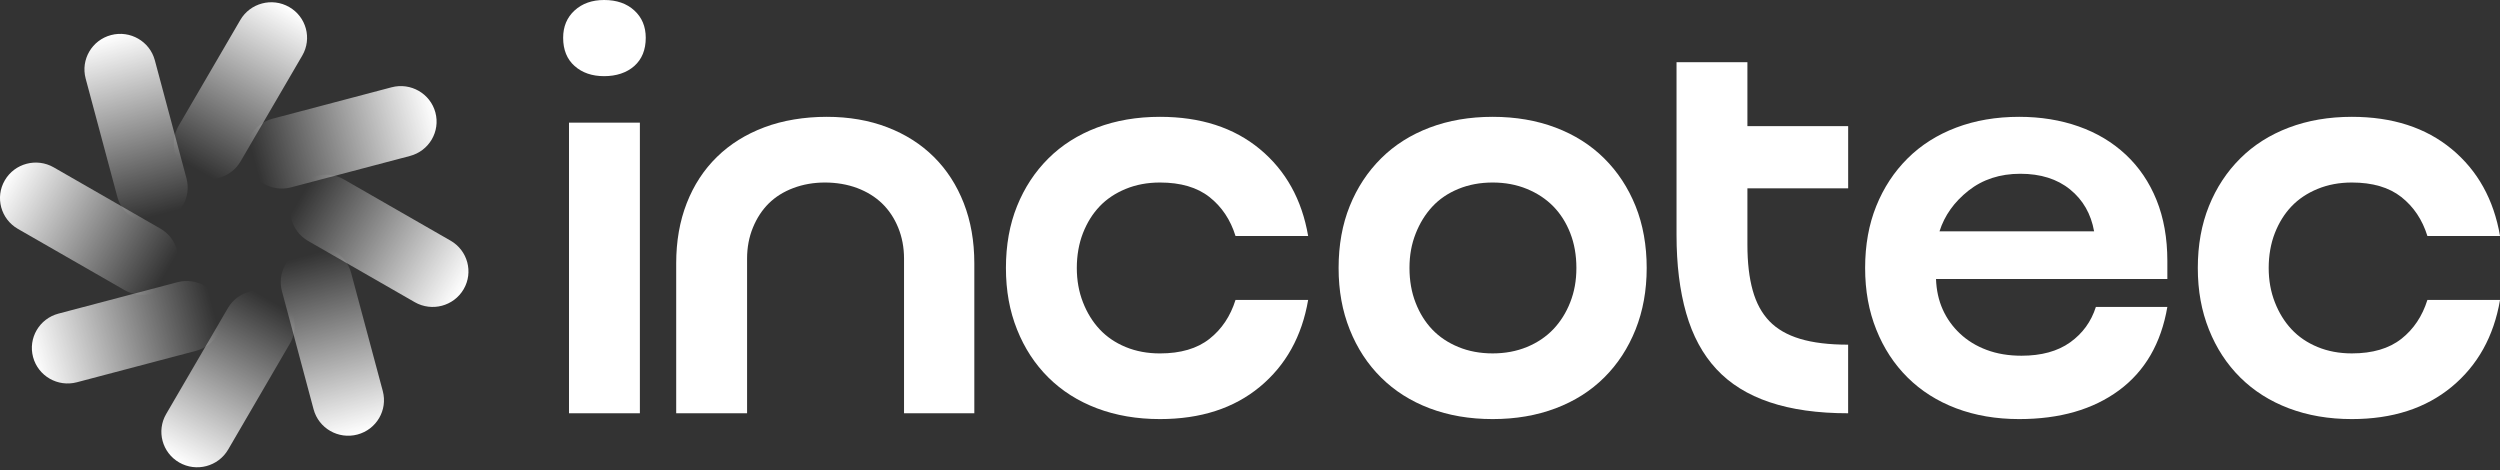
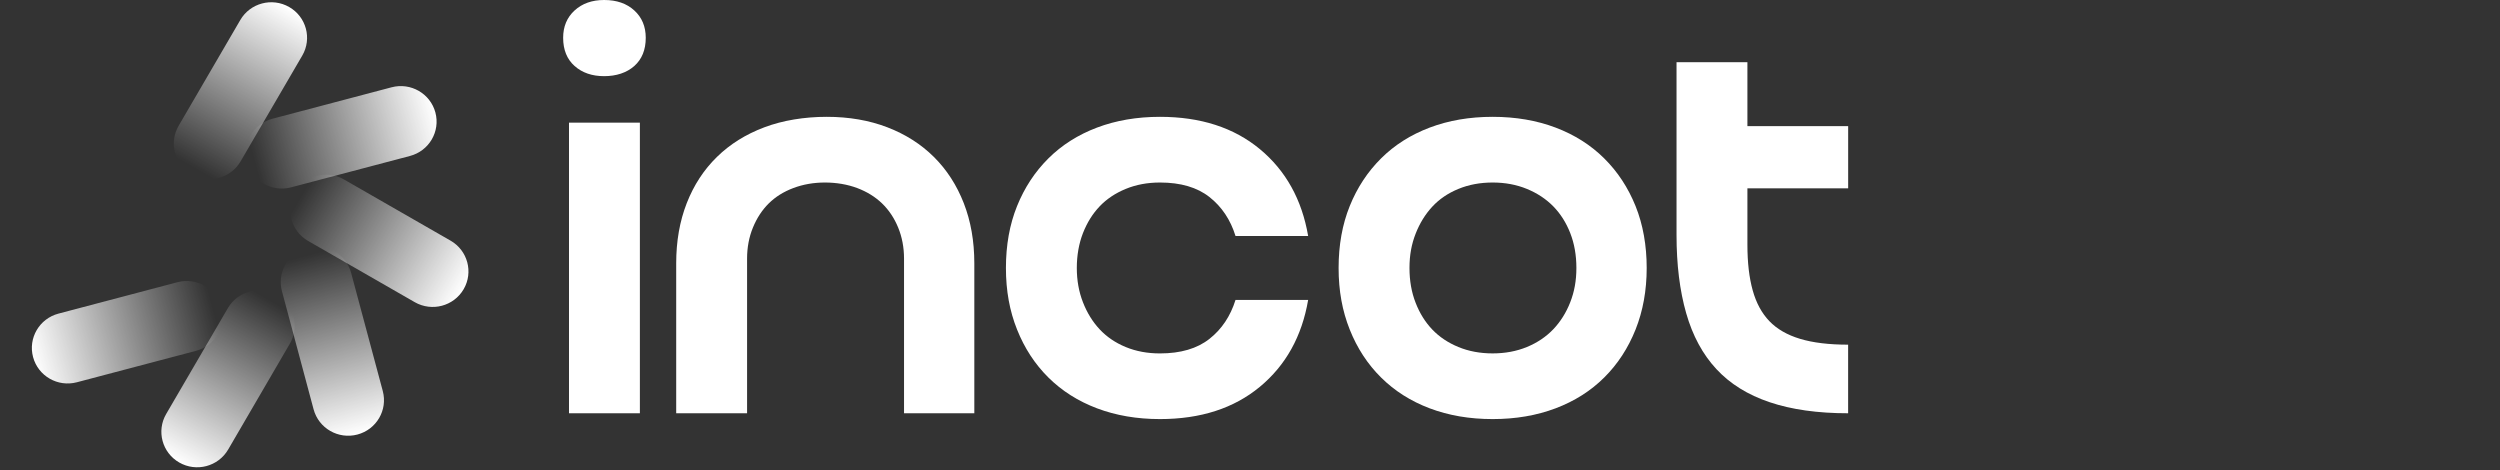
<svg xmlns="http://www.w3.org/2000/svg" width="250" height="47" viewBox="0 0 250 47" fill="none">
  <rect x="0" y="0" width="250" height="47" fill="#333333" stroke="none" />
  <g clip-path="url(#clip0_2298_1316)">
    <path d="M60.415 0C59.206 0 58.22 0.349 57.458 1.047C56.696 1.745 56.315 2.655 56.315 3.779C56.315 4.979 56.696 5.921 57.458 6.598C58.22 7.277 59.206 7.616 60.415 7.616C61.625 7.616 62.67 7.277 63.432 6.598C64.194 5.921 64.575 4.979 64.575 3.779C64.575 2.655 64.194 1.745 63.432 1.047C62.67 0.349 61.665 0 60.415 0Z" fill="white" />
    <path d="M63.988 12.265H56.9V41.327H63.988V12.265Z" fill="white" />
    <path d="M93.39 15.695C92.1 14.415 90.549 13.428 88.735 12.73C86.92 12.032 84.897 11.683 82.673 11.683C80.448 11.683 78.289 12.032 76.435 12.73C74.58 13.428 72.997 14.415 71.692 15.695C70.383 16.974 69.379 18.514 68.675 20.314C67.972 22.115 67.62 24.122 67.62 26.33V41.327H74.708V25.865C74.708 24.741 74.903 23.704 75.294 22.755C75.683 21.806 76.211 21.002 76.874 20.343C77.538 19.685 78.359 19.172 79.334 18.804C80.309 18.437 81.364 18.252 82.497 18.252C83.629 18.252 84.74 18.437 85.718 18.804C86.694 19.172 87.525 19.685 88.207 20.343C88.889 21.002 89.427 21.806 89.816 22.755C90.205 23.704 90.403 24.741 90.403 25.865V41.327H97.432V26.33C97.432 24.122 97.08 22.115 96.377 20.314C95.673 18.514 94.677 16.972 93.39 15.695Z" fill="white" />
    <path d="M109.964 20.634C110.668 19.899 111.536 19.317 112.57 18.892C113.604 18.466 114.747 18.252 115.997 18.252C118.067 18.252 119.717 18.736 120.945 19.703C122.176 20.674 123.045 21.97 123.551 23.599H130.815C130.189 19.957 128.579 17.059 125.984 14.909C123.386 12.759 120.058 11.683 115.997 11.683C113.692 11.683 111.595 12.043 109.7 12.759C107.806 13.476 106.186 14.502 104.84 15.84C103.495 17.178 102.447 18.767 101.707 20.605C100.963 22.446 100.593 24.508 100.593 26.796C100.593 29.083 100.963 31.096 101.707 32.957C102.447 34.816 103.492 36.416 104.84 37.752C106.188 39.087 107.806 40.116 109.7 40.832C111.595 41.549 113.692 41.908 115.997 41.908C120.058 41.908 123.386 40.832 125.984 38.682C128.579 36.532 130.191 33.637 130.815 29.993H123.551C123.042 31.619 122.174 32.92 120.945 33.888C119.714 34.858 118.065 35.342 115.997 35.342C114.747 35.342 113.604 35.131 112.57 34.703C111.536 34.277 110.668 33.684 109.964 32.931C109.261 32.177 108.704 31.275 108.296 30.228C107.886 29.181 107.681 28.039 107.681 26.798C107.681 25.558 107.886 24.358 108.296 23.311C108.707 22.263 109.263 21.372 109.964 20.637V20.634Z" fill="white" />
    <path d="M160.421 15.84C159.076 14.502 157.453 13.476 155.561 12.759C153.666 12.043 151.569 11.683 149.265 11.683C146.96 11.683 144.863 12.043 142.968 12.759C141.073 13.476 139.453 14.502 138.108 15.84C136.762 17.178 135.715 18.767 134.974 20.605C134.231 22.446 133.86 24.508 133.86 26.796C133.86 29.083 134.231 31.096 134.974 32.957C135.715 34.816 136.759 36.416 138.108 37.752C139.456 39.087 141.073 40.116 142.968 40.832C144.863 41.549 146.96 41.908 149.265 41.908C151.569 41.908 153.666 41.549 155.561 40.832C157.456 40.116 159.076 39.09 160.421 37.752C161.77 36.413 162.811 34.816 163.555 32.957C164.296 31.098 164.669 29.044 164.669 26.796C164.669 24.548 164.298 22.446 163.555 20.605C162.811 18.765 161.77 17.175 160.421 15.84ZM157.024 30.226C156.614 31.273 156.046 32.172 155.327 32.928C154.604 33.684 153.725 34.274 152.691 34.7C151.657 35.126 150.514 35.34 149.265 35.34C148.015 35.34 146.872 35.128 145.838 34.7C144.804 34.274 143.935 33.692 143.232 32.957C142.528 32.222 141.971 31.331 141.564 30.284C141.153 29.236 140.948 28.076 140.948 26.796C140.948 25.516 141.153 24.413 141.564 23.366C141.974 22.319 142.531 21.42 143.232 20.663C143.933 19.907 144.804 19.317 145.838 18.892C146.872 18.466 148.015 18.252 149.265 18.252C150.514 18.252 151.655 18.466 152.691 18.892C153.725 19.317 154.604 19.899 155.327 20.634C156.049 21.372 156.614 22.261 157.024 23.308C157.434 24.355 157.639 25.516 157.639 26.796C157.639 28.076 157.434 29.178 157.024 30.226Z" fill="white" />
    <path d="M174.741 6.22H167.653V23.482C167.653 26.468 167.976 29.083 168.621 31.328C169.265 33.576 170.27 35.435 171.637 36.908C173.004 38.381 174.779 39.486 176.966 40.221C179.154 40.959 181.768 41.327 184.813 41.327V34.467C182.9 34.467 181.299 34.274 180.012 33.885C178.725 33.499 177.699 32.907 176.937 32.114C176.175 31.32 175.618 30.292 175.269 29.033C174.917 27.774 174.741 26.254 174.741 24.471V18.834H184.816V12.614H174.741V6.22Z" fill="white" />
-     <path d="M212.575 15.462C211.248 14.222 209.676 13.283 207.862 12.643C206.047 12.003 204.065 11.683 201.917 11.683C199.612 11.683 197.515 12.043 195.62 12.759C193.726 13.476 192.106 14.502 190.76 15.84C189.414 17.178 188.367 18.767 187.627 20.605C186.883 22.446 186.513 24.508 186.513 26.796C186.513 29.083 186.883 31.096 187.627 32.957C188.367 34.816 189.412 36.416 190.76 37.752C192.108 39.087 193.726 40.116 195.62 40.832C197.515 41.549 199.612 41.908 201.917 41.908C205.978 41.908 209.306 40.949 211.904 39.031C214.499 37.114 216.111 34.332 216.735 30.691H209.588C209.119 32.164 208.261 33.346 207.012 34.237C205.762 35.128 204.142 35.572 202.151 35.572C200.862 35.572 199.7 35.38 198.666 34.991C197.632 34.605 196.742 34.06 196.001 33.362C195.258 32.664 194.682 31.86 194.275 30.95C193.864 30.04 193.641 29.022 193.601 27.898H216.735V26.098C216.735 23.813 216.372 21.777 215.65 19.994C214.928 18.212 213.902 16.702 212.575 15.462ZM193.95 23.133C194.456 21.544 195.423 20.19 196.849 19.064C198.274 17.94 200.001 17.377 202.031 17.377C204.062 17.377 205.722 17.9 207.009 18.945C208.299 19.992 209.098 21.385 209.41 23.131H193.947L193.95 23.133Z" fill="white" />
-     <path d="M240.134 33.885C238.903 34.856 237.253 35.34 235.185 35.34C233.936 35.34 232.793 35.128 231.759 34.7C230.725 34.274 229.856 33.682 229.153 32.928C228.449 32.175 227.892 31.273 227.485 30.226C227.074 29.178 226.869 28.036 226.869 26.796C226.869 25.556 227.074 24.355 227.485 23.308C227.895 22.261 228.452 21.369 229.153 20.634C229.856 19.899 230.725 19.317 231.759 18.892C232.793 18.466 233.936 18.252 235.185 18.252C237.256 18.252 238.905 18.736 240.134 19.703C241.365 20.674 242.233 21.97 242.74 23.599H250.003C249.377 19.957 247.768 17.059 245.172 14.909C242.574 12.759 239.246 11.683 235.185 11.683C232.881 11.683 230.783 12.043 228.889 12.759C226.994 13.476 225.374 14.502 224.029 15.84C222.683 17.178 221.636 18.767 220.895 20.605C220.152 22.446 219.781 24.508 219.781 26.796C219.781 29.083 220.152 31.096 220.895 32.957C221.636 34.816 222.68 36.416 224.029 37.752C225.377 39.087 226.994 40.116 228.889 40.832C230.783 41.549 232.881 41.908 235.185 41.908C239.246 41.908 242.574 40.832 245.172 38.682C247.768 36.532 249.38 33.637 250.003 29.993H242.74C242.231 31.619 241.362 32.92 240.134 33.888V33.885Z" fill="white" />
    <path d="M34.397 17.946C32.685 16.963 30.495 17.543 29.505 19.241C28.515 20.94 29.1 23.113 30.812 24.096L41.472 30.216C43.184 31.199 45.375 30.619 46.365 28.921C47.355 27.223 46.77 25.049 45.058 24.066L34.397 17.946Z" fill="url(#paint0_linear_2298_1316)" />
    <path d="M22.786 30.815L16.619 41.395C15.628 43.094 16.212 45.268 17.924 46.25C19.635 47.233 21.826 46.652 22.816 44.953L28.983 34.373C29.974 32.674 29.389 30.5 27.678 29.518C25.966 28.535 23.776 29.116 22.786 30.815Z" fill="url(#paint1_linear_2298_1316)" />
-     <path d="M5.374 16.736C3.662 15.753 1.471 16.333 0.481 18.032C-0.509 19.73 0.076 21.904 1.788 22.887L12.449 29.007C14.161 29.99 16.351 29.41 17.341 27.712C18.331 26.013 17.746 23.84 16.034 22.857L5.374 16.736Z" fill="url(#paint2_linear_2298_1316)" />
    <path d="M24.029 2.001L17.862 12.58C16.871 14.279 17.456 16.453 19.167 17.436C20.878 18.418 23.069 17.837 24.059 16.139L30.226 5.559C31.217 3.86 30.632 1.686 28.921 0.704C27.21 -0.279 25.019 0.302 24.029 2.001Z" fill="url(#paint3_linear_2298_1316)" />
    <path d="M39.158 8.729L27.256 11.87C25.345 12.374 24.207 14.32 24.715 16.217C25.223 18.113 27.184 19.241 29.096 18.737L40.998 15.596C42.91 15.092 44.047 13.146 43.539 11.249C43.031 9.353 41.07 8.225 39.158 8.729Z" fill="url(#paint4_linear_2298_1316)" />
    <path d="M35.114 27.294C34.606 25.398 32.645 24.268 30.734 24.773C28.823 25.277 27.686 27.223 28.195 29.12L31.359 40.932C31.868 42.829 33.829 43.958 35.739 43.454C37.65 42.95 38.787 41.003 38.279 39.106L35.114 27.294Z" fill="url(#paint5_linear_2298_1316)" />
    <path d="M17.75 28.22L5.848 31.361C3.936 31.865 2.799 33.811 3.307 35.707C3.815 37.604 5.776 38.732 7.688 38.227L19.59 35.087C21.501 34.582 22.639 32.636 22.131 30.74C21.623 28.844 19.662 27.716 17.75 28.22Z" fill="url(#paint6_linear_2298_1316)" />
-     <path d="M15.484 6.029C14.976 4.132 13.015 3.003 11.104 3.507C9.193 4.012 8.057 5.958 8.565 7.855L11.729 19.667C12.238 21.564 14.199 22.693 16.11 22.189C18.02 21.685 19.157 19.738 18.649 17.841L15.484 6.029Z" fill="url(#paint7_linear_2298_1316)" />
  </g>
  <defs>
    <linearGradient id="paint0_linear_2298_1316" x1="46.313" y1="28.886" x2="29.507" y2="19.111" gradientUnits="userSpaceOnUse">
      <stop stop-color="white" />
      <stop offset="0.96" stop-color="white" stop-opacity="0" />
    </linearGradient>
    <linearGradient id="paint1_linear_2298_1316" x1="17.877" y1="46.226" x2="27.503" y2="29.42" gradientUnits="userSpaceOnUse">
      <stop stop-color="white" />
      <stop offset="0.96" stop-color="white" stop-opacity="0" />
    </linearGradient>
    <linearGradient id="paint2_linear_2298_1316" x1="0.362" y1="18.082" x2="17.168" y2="27.857" gradientUnits="userSpaceOnUse">
      <stop stop-color="white" />
      <stop offset="0.96" stop-color="white" stop-opacity="0" />
    </linearGradient>
    <linearGradient id="paint3_linear_2298_1316" x1="28.799" y1="0.738" x2="19.172" y2="17.544" gradientUnits="userSpaceOnUse">
      <stop stop-color="white" />
      <stop offset="0.96" stop-color="white" stop-opacity="0" />
    </linearGradient>
    <linearGradient id="paint4_linear_2298_1316" x1="43.484" y1="11.198" x2="24.687" y2="16.272" gradientUnits="userSpaceOnUse">
      <stop stop-color="white" />
      <stop offset="0.96" stop-color="white" stop-opacity="0" />
    </linearGradient>
    <linearGradient id="paint5_linear_2298_1316" x1="35.704" y1="43.417" x2="30.735" y2="24.724" gradientUnits="userSpaceOnUse">
      <stop stop-color="white" />
      <stop offset="0.96" stop-color="white" stop-opacity="0" />
    </linearGradient>
    <linearGradient id="paint6_linear_2298_1316" x1="3.273" y1="35.777" x2="22.069" y2="30.706" gradientUnits="userSpaceOnUse">
      <stop stop-color="white" />
      <stop offset="0.96" stop-color="white" stop-opacity="0" />
    </linearGradient>
    <linearGradient id="paint7_linear_2298_1316" x1="11.047" y1="3.564" x2="16.017" y2="22.257" gradientUnits="userSpaceOnUse">
      <stop stop-color="white" />
      <stop offset="0.96" stop-color="white" stop-opacity="0" />
    </linearGradient>
    <clipPath id="clip0_2298_1316">
      <rect width="250" height="46.729" fill="white" />
    </clipPath>
  </defs>
</svg>